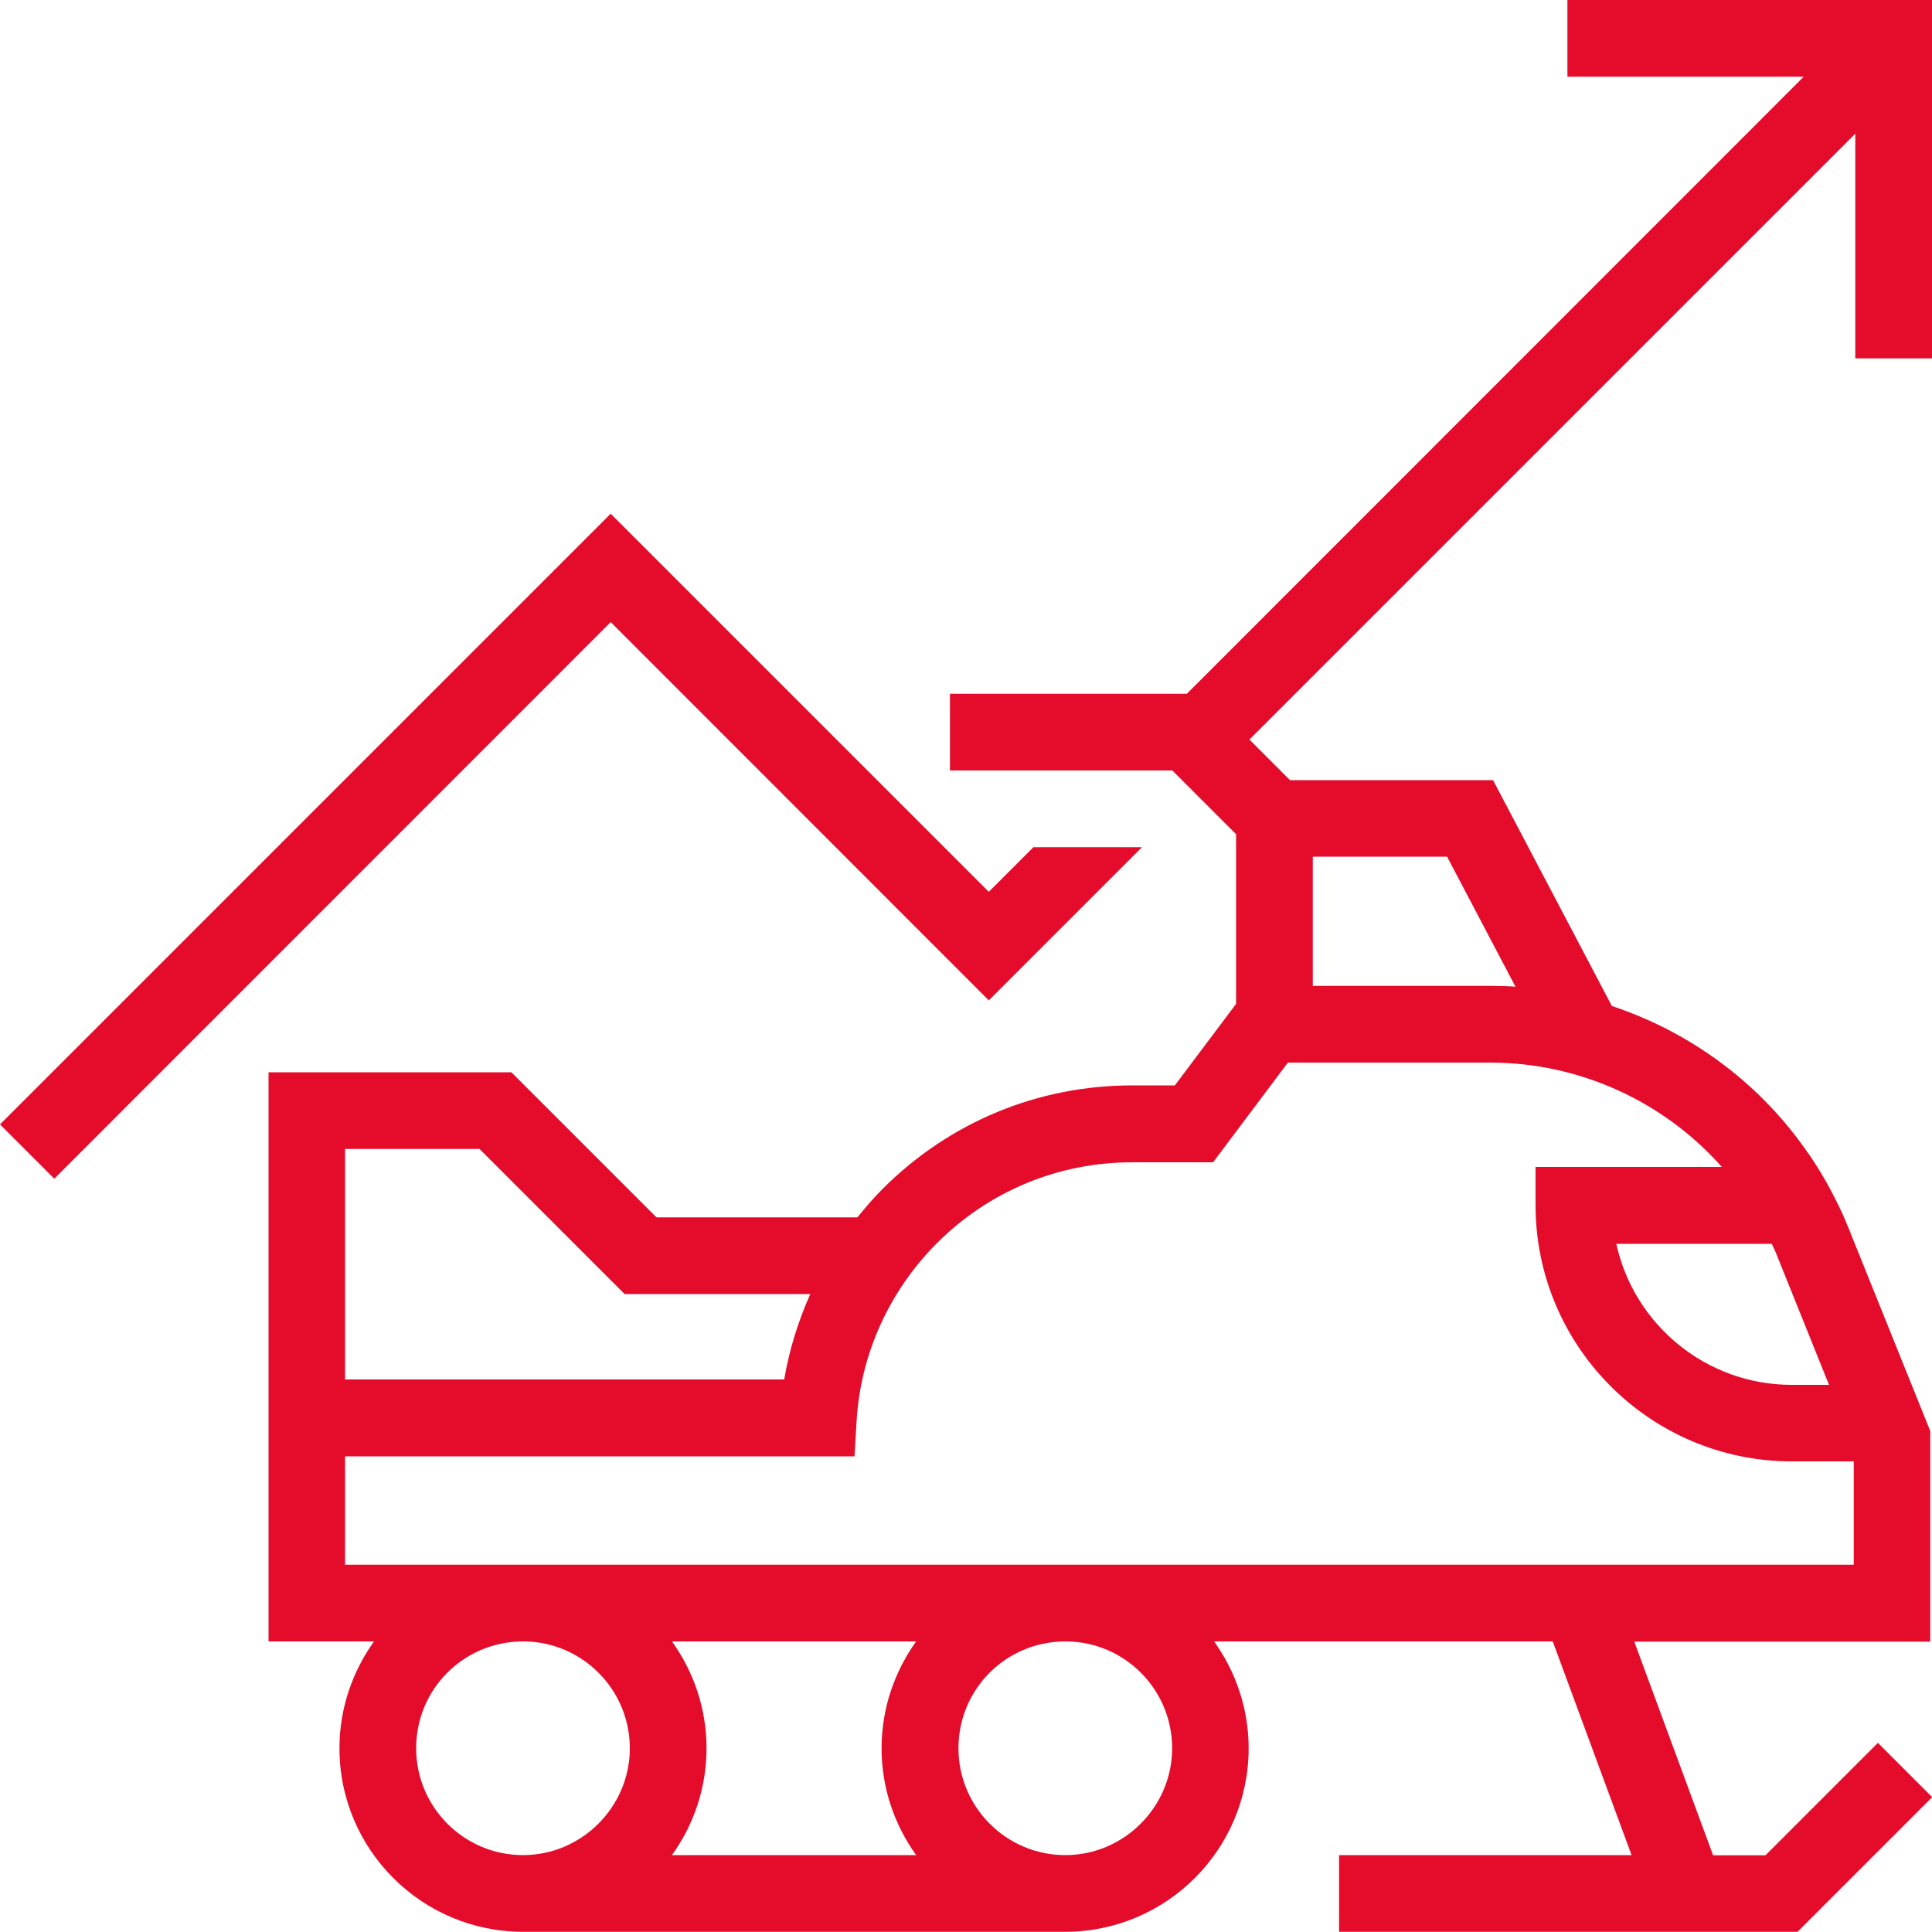
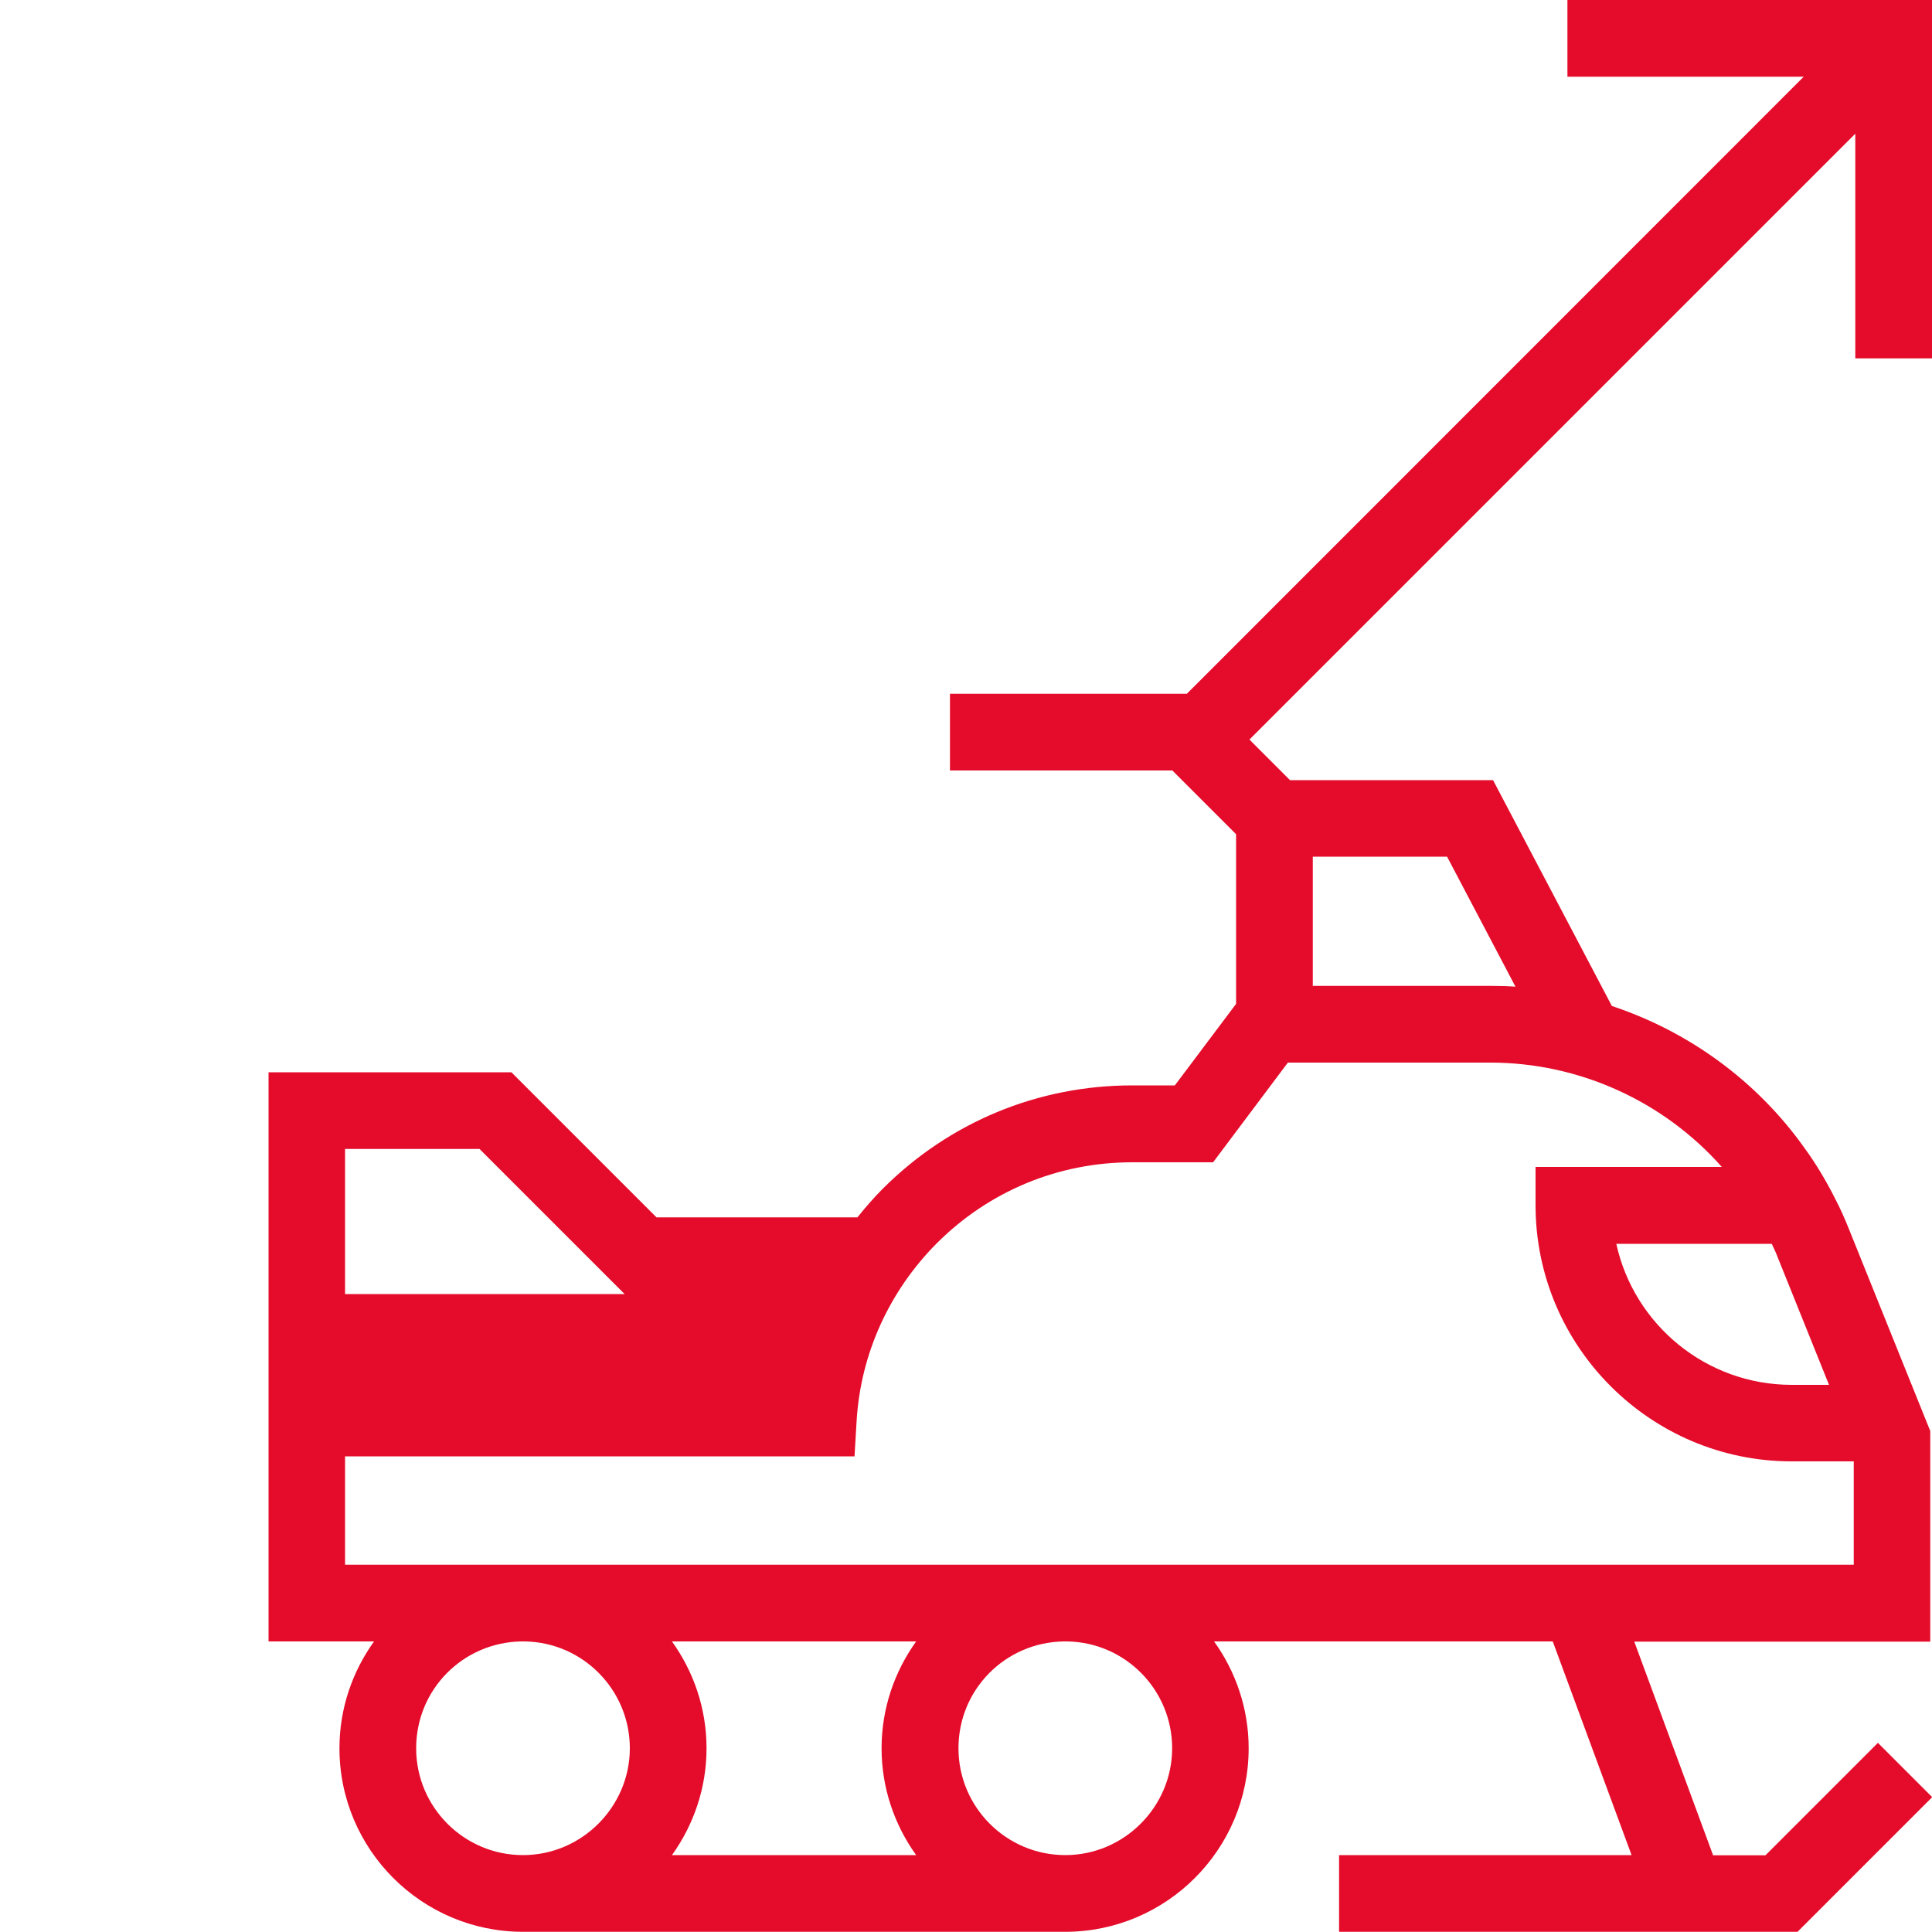
<svg xmlns="http://www.w3.org/2000/svg" id="_Слой_1" data-name="Слой 1" viewBox="0 0 100 100">
  <defs>
    <style> .cls-1 { fill: #e40c2a; } </style>
  </defs>
-   <polygon class="cls-1" points="51.18 51.78 59.11 43.85 53.49 43.85 51.18 46.16 31.61 26.59 0 58.2 2.81 61.01 31.61 32.2 51.18 51.78" />
-   <path class="cls-1" d="M97.19,90.22l-5.81,5.81h-2.71l-4.08-11.06h15.32v-10.9l-4.24-10.53c-.2-.5-.43-1.01-.67-1.47-.47-.94-1.01-1.84-1.6-2.65-2.48-3.49-6-6.03-9.97-7.35l-6.15-11.69h-10.51l-2.1-2.1L96.03,6.92v11.63h3.97V0h-18.87V3.97h12.23l-31.93,31.94h-12.26v3.97h8.29s3.22,0,3.22,0l3.3,3.3v8.78l-3.17,4.22h-2.21c-4.88,0-9.46,1.9-12.91,5.35-.47,.47-.9,.97-1.31,1.48h-10.4l-7.51-7.51H13.9v29.46h5.46c-1.12,1.56-1.79,3.47-1.79,5.53,0,5.24,4.26,9.5,9.5,9.5h28.06c5.24,0,9.5-4.26,9.5-9.5,0-2.06-.67-3.97-1.79-5.53h17.53l4.08,11.06h-15.14v3.97h23.73l6.97-6.97-2.81-2.81Zm-5.49-25.85c.1,.22,.21,.43,.29,.65l2.68,6.66h-1.93c-4.44,0-8.17-3.13-9.08-7.3h8.04Zm-23.75-20.03h6.95l3.54,6.73c-.43-.03-.86-.04-1.29-.04h-9.2v-6.68Zm-50.09,15.13h6.96l7.51,7.51h9.61c-.63,1.41-1.09,2.89-1.35,4.42H17.86v-11.93Zm9.21,36.55c-3.05,0-5.53-2.48-5.53-5.53s2.43-5.48,5.44-5.53h.19c3,.05,5.43,2.51,5.43,5.53s-2.48,5.53-5.53,5.53Zm7.71,0c1.12-1.56,1.79-3.47,1.79-5.53s-.67-3.97-1.79-5.53h12.64c-1.12,1.56-1.79,3.47-1.79,5.53s.67,3.97,1.79,5.53h-12.65Zm20.36,0c-3.05,0-5.53-2.48-5.53-5.53s2.43-5.48,5.44-5.53h.19c3.01,.05,5.43,2.51,5.43,5.53s-2.48,5.53-5.53,5.53Zm.1-15.03s-.06,0-.1,0H27.07s-.06,0-.1,0h-9.11v-5.61h26.37l.11-1.86c.21-3.45,1.69-6.7,4.15-9.17,2.7-2.7,6.29-4.19,10.11-4.19h4.19l3.87-5.16h10.48c4.59,0,8.96,1.99,11.98,5.4h-9.64v1.98c0,7.31,5.95,13.26,13.26,13.26h3.21v5.35H55.23Z" />
+   <path class="cls-1" d="M97.19,90.22l-5.81,5.81h-2.71l-4.08-11.06h15.32v-10.9l-4.24-10.53c-.2-.5-.43-1.01-.67-1.47-.47-.94-1.01-1.84-1.6-2.65-2.48-3.49-6-6.03-9.97-7.35l-6.15-11.69h-10.51l-2.1-2.1L96.03,6.92v11.63h3.97V0h-18.87V3.97h12.23l-31.93,31.94h-12.26v3.97h8.29s3.22,0,3.22,0l3.3,3.3v8.78l-3.17,4.22h-2.21c-4.88,0-9.46,1.9-12.91,5.35-.47,.47-.9,.97-1.31,1.48h-10.4l-7.51-7.51H13.9v29.46h5.46c-1.12,1.56-1.79,3.47-1.79,5.53,0,5.24,4.26,9.5,9.5,9.5h28.06c5.24,0,9.5-4.26,9.5-9.5,0-2.06-.67-3.97-1.79-5.53h17.53l4.08,11.06h-15.14v3.97h23.73l6.97-6.97-2.81-2.81Zm-5.49-25.85c.1,.22,.21,.43,.29,.65l2.68,6.66h-1.93c-4.44,0-8.17-3.13-9.08-7.3h8.04Zm-23.75-20.03h6.95l3.54,6.73c-.43-.03-.86-.04-1.29-.04h-9.2v-6.68Zm-50.09,15.13h6.96l7.51,7.51h9.61H17.86v-11.93Zm9.21,36.55c-3.05,0-5.53-2.48-5.53-5.53s2.43-5.48,5.44-5.53h.19c3,.05,5.43,2.51,5.43,5.53s-2.48,5.53-5.53,5.53Zm7.71,0c1.12-1.56,1.79-3.47,1.79-5.53s-.67-3.97-1.79-5.53h12.64c-1.12,1.56-1.79,3.47-1.79,5.53s.67,3.97,1.79,5.53h-12.65Zm20.36,0c-3.05,0-5.53-2.48-5.53-5.53s2.43-5.48,5.44-5.53h.19c3.01,.05,5.43,2.51,5.43,5.53s-2.48,5.53-5.53,5.53Zm.1-15.03s-.06,0-.1,0H27.07s-.06,0-.1,0h-9.11v-5.61h26.37l.11-1.86c.21-3.45,1.69-6.7,4.15-9.17,2.7-2.7,6.29-4.19,10.11-4.19h4.19l3.87-5.16h10.48c4.59,0,8.96,1.99,11.98,5.4h-9.64v1.98c0,7.31,5.95,13.26,13.26,13.26h3.21v5.35H55.23Z" />
</svg>